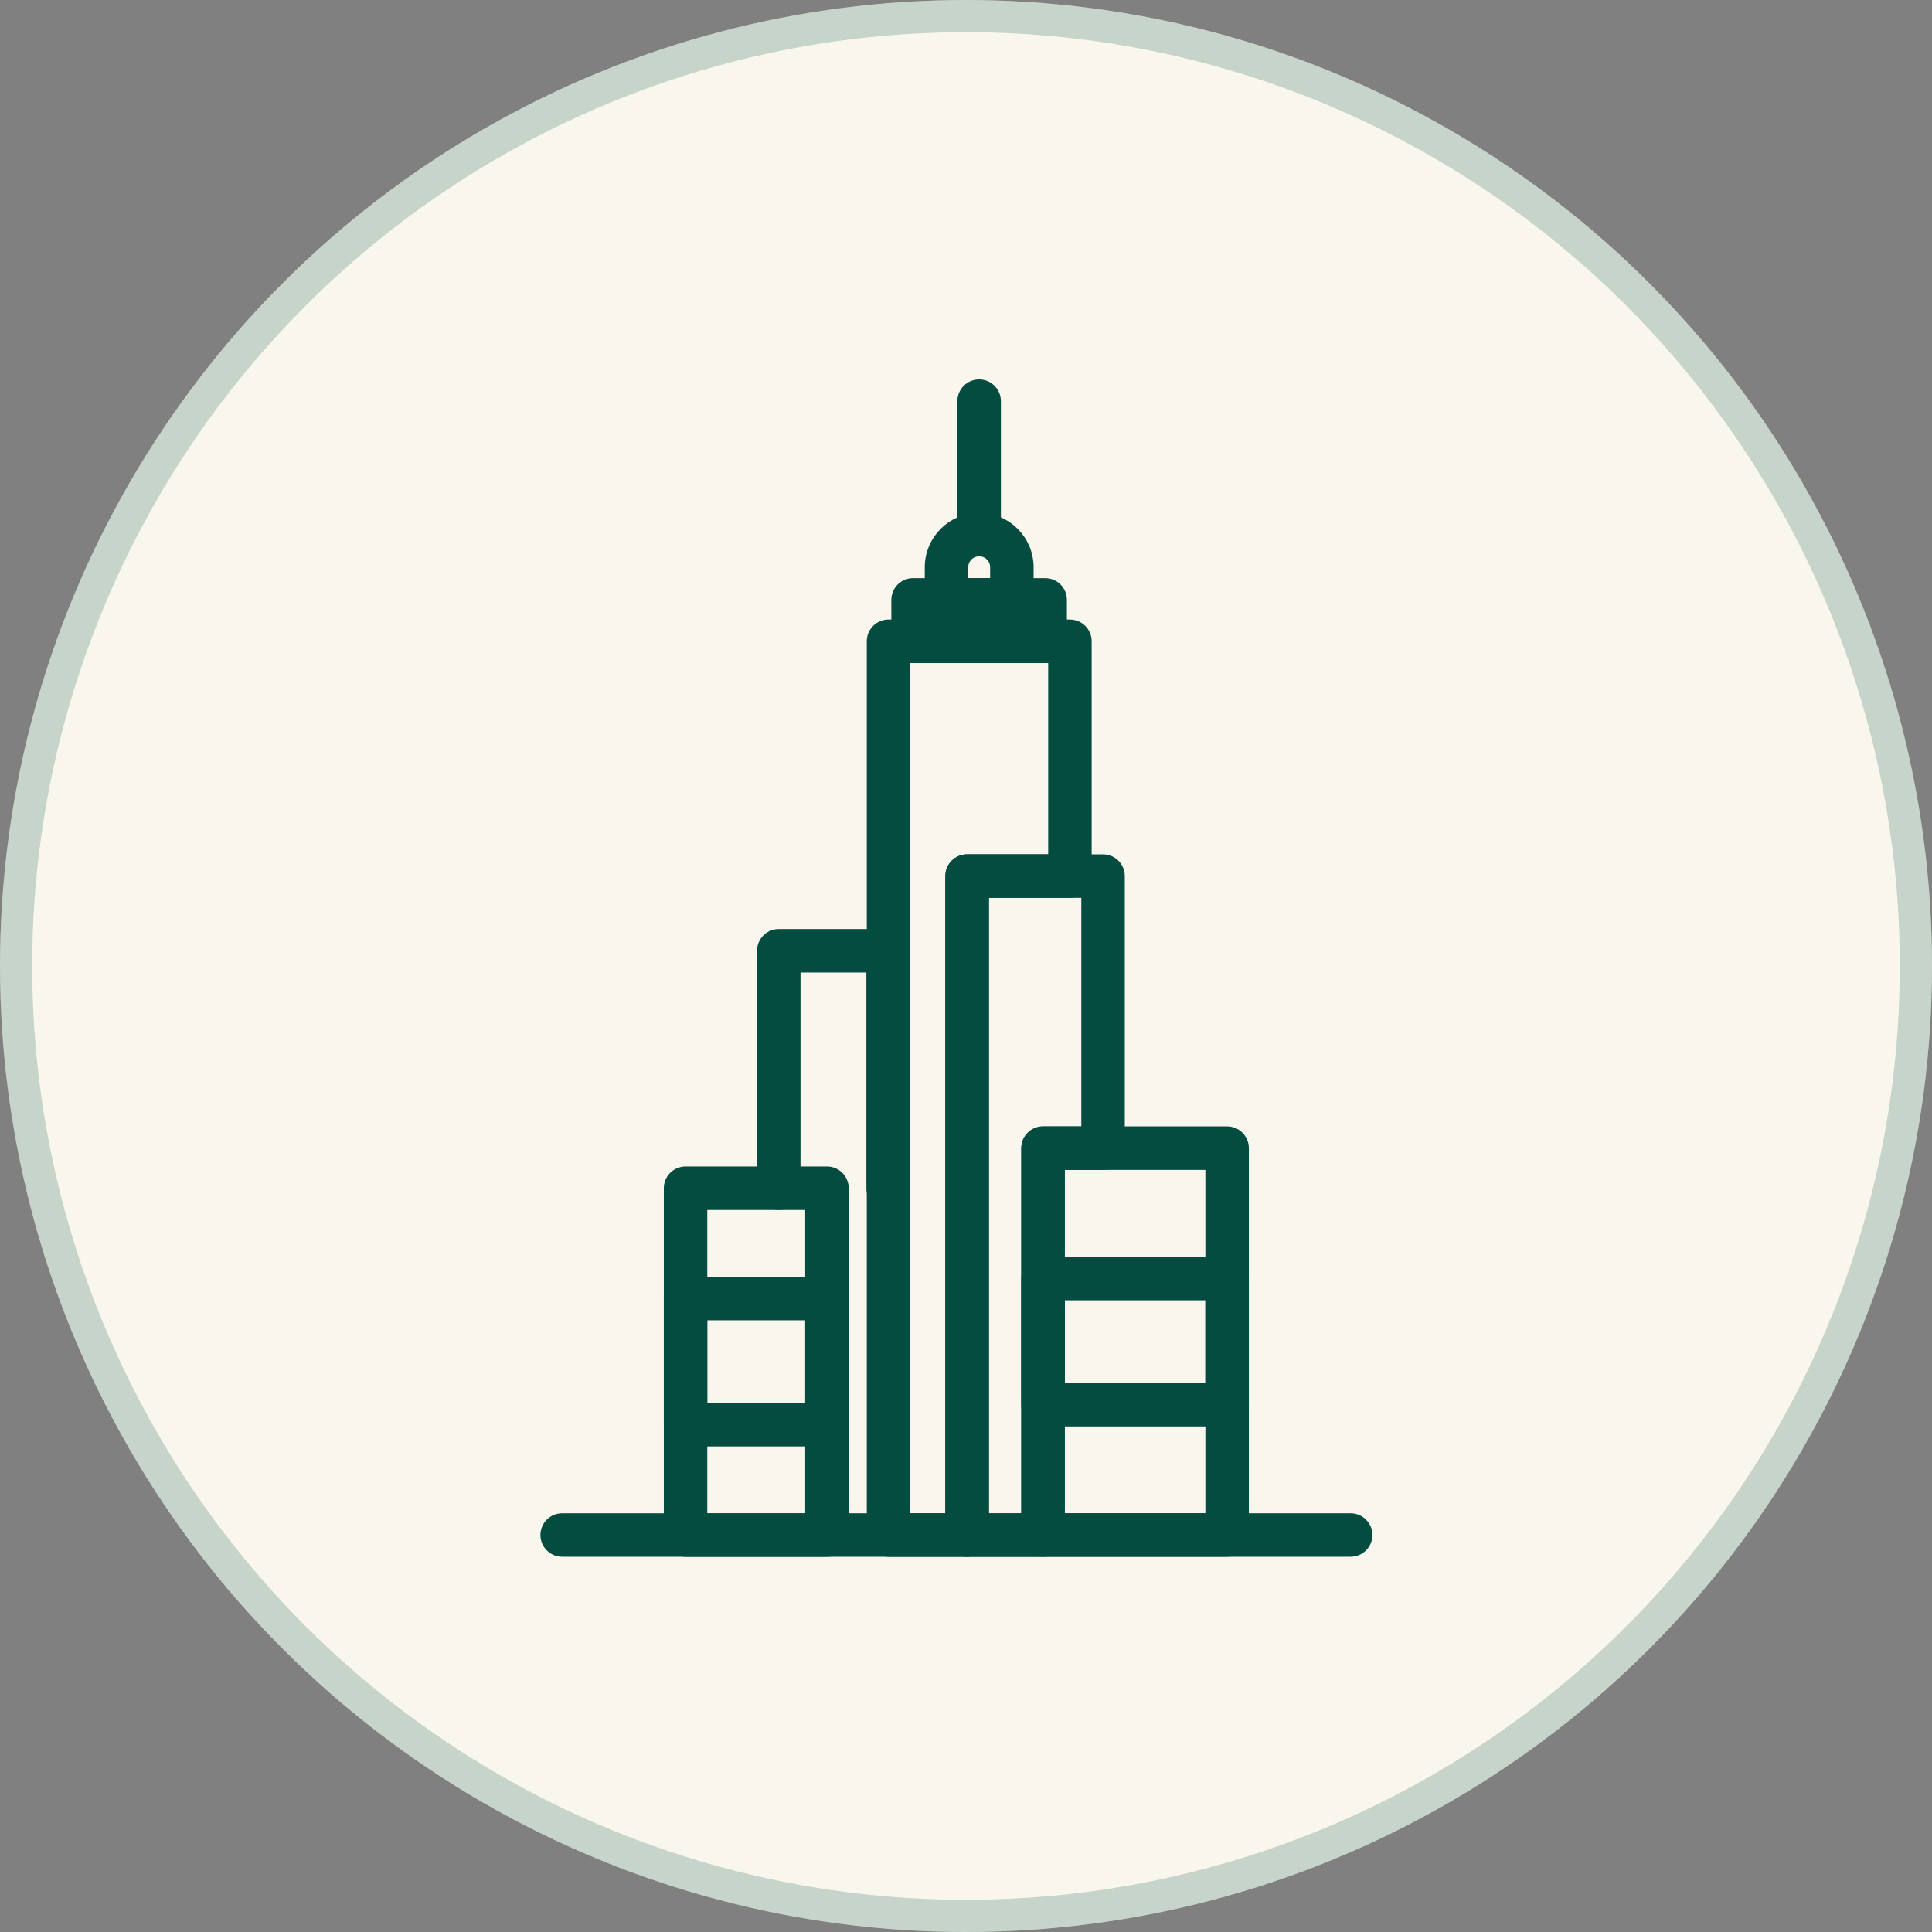
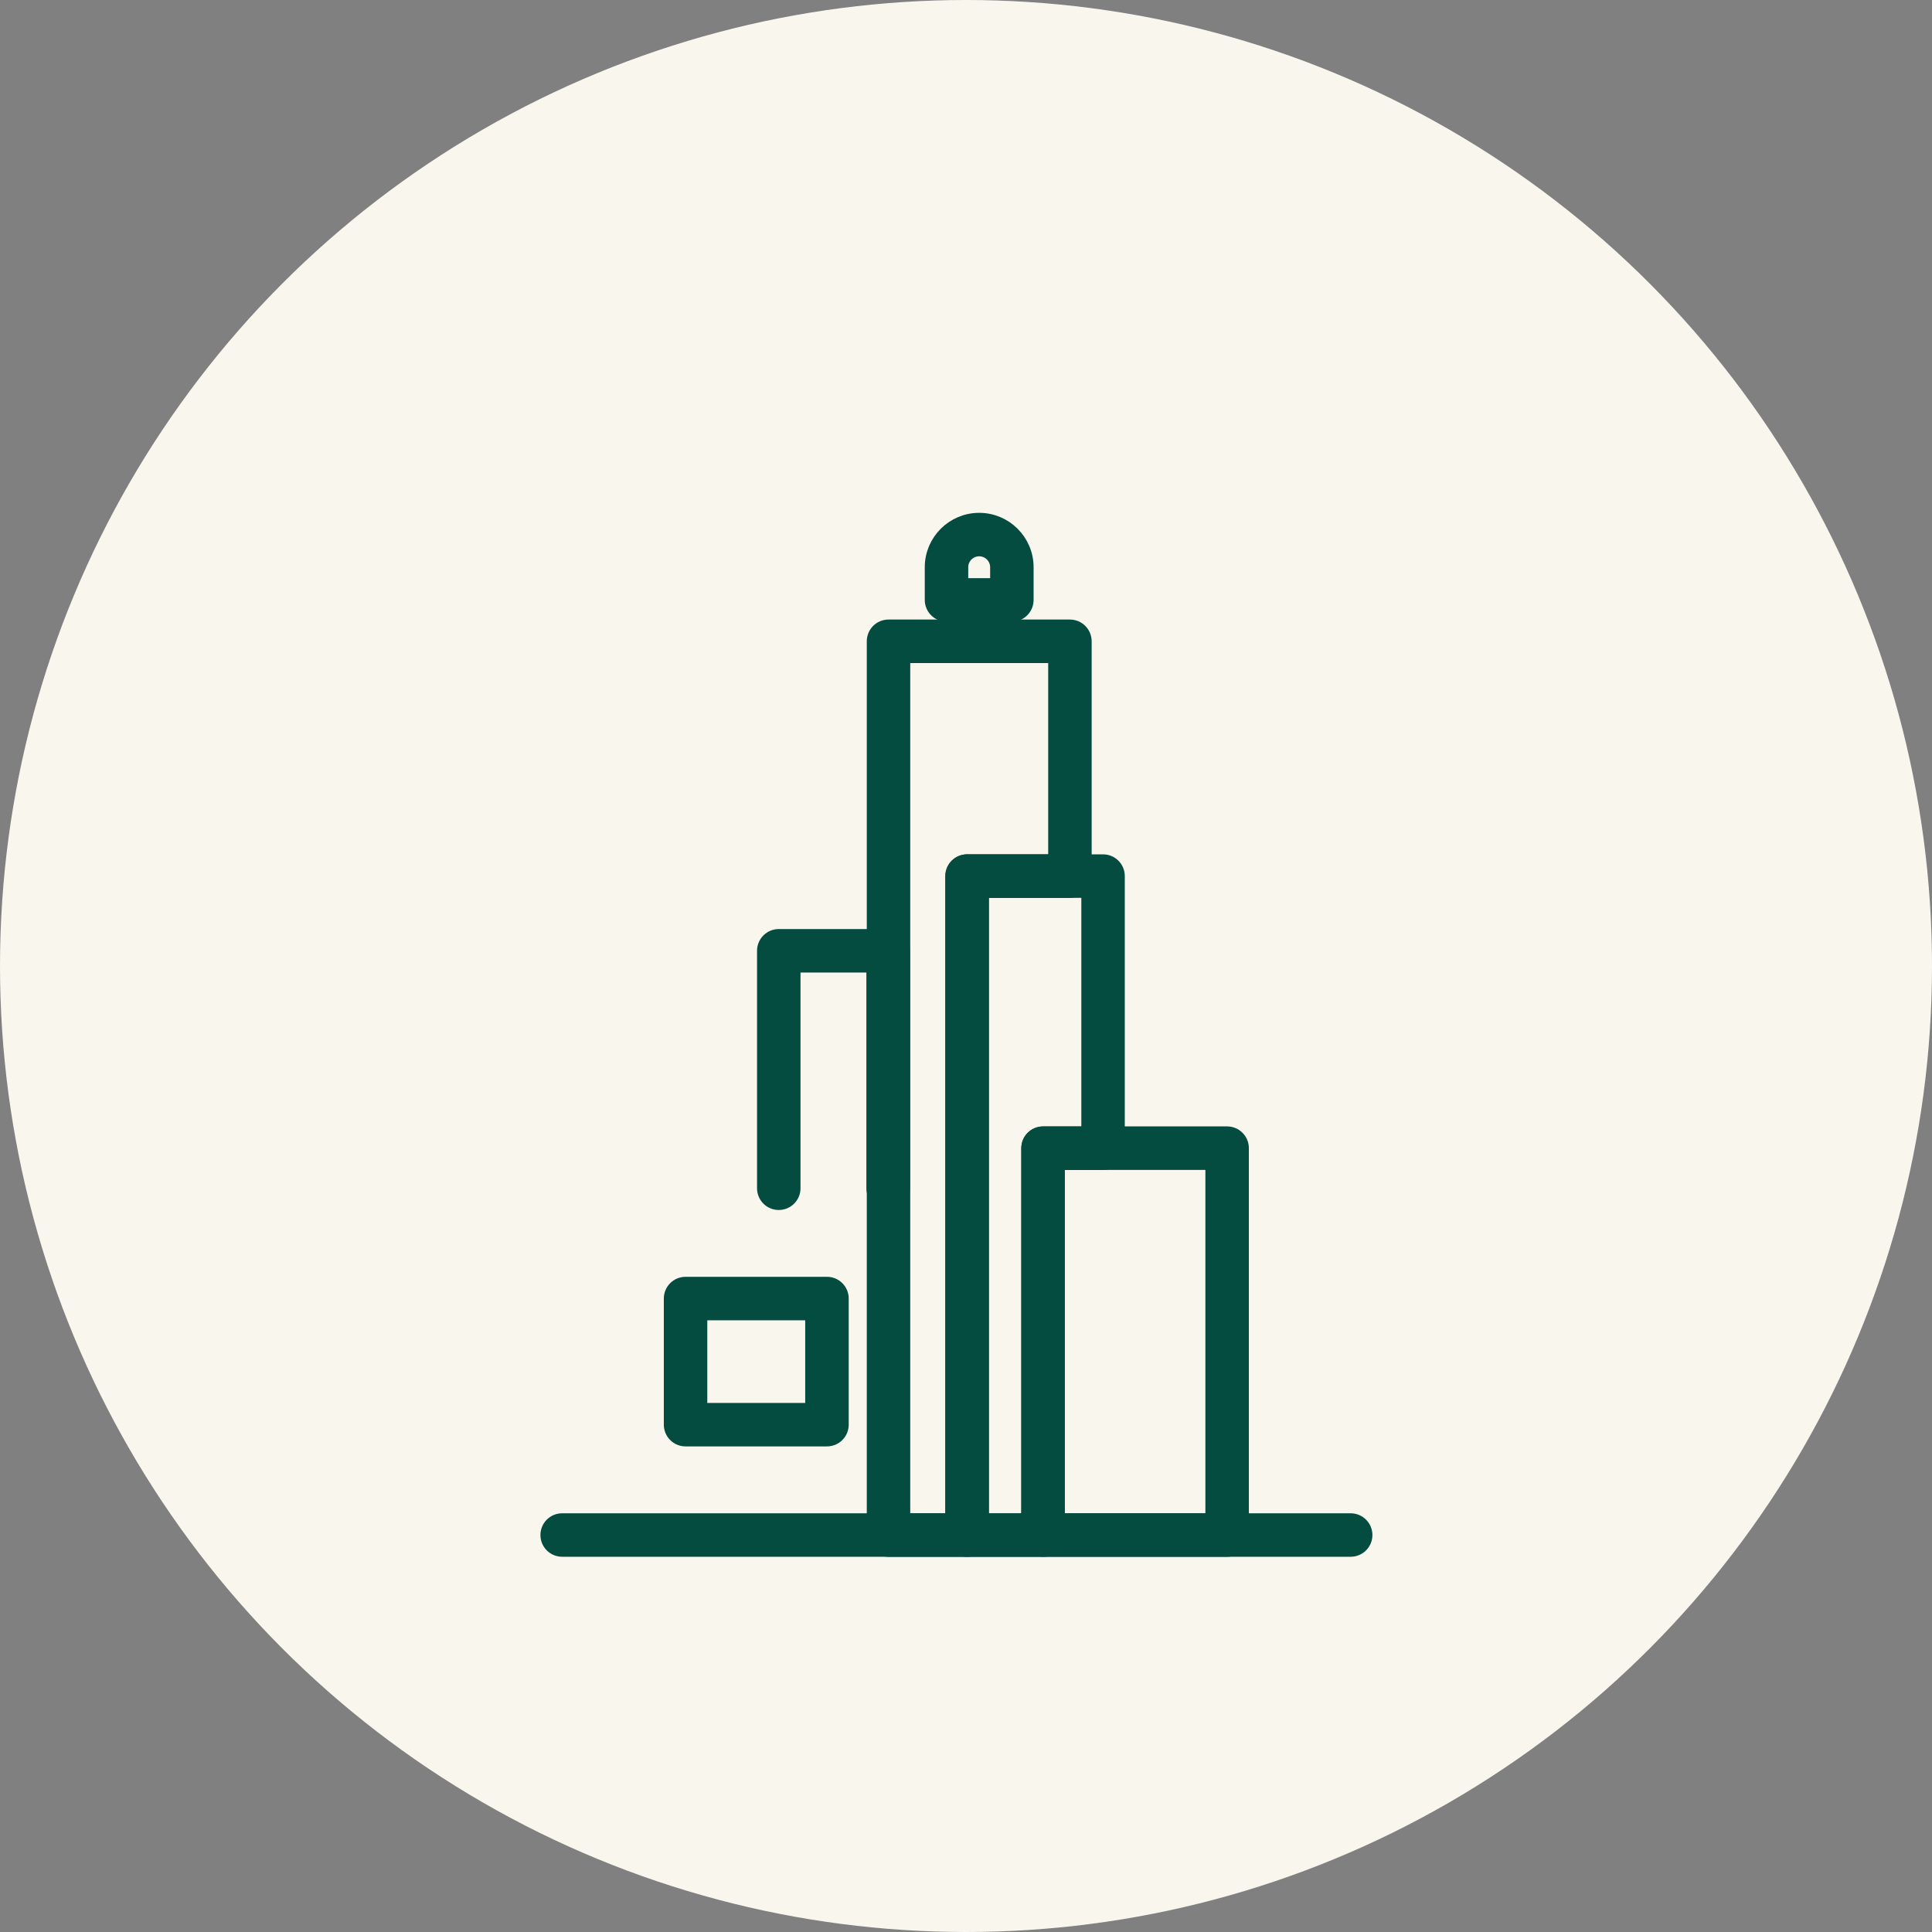
<svg xmlns="http://www.w3.org/2000/svg" width="60" height="60" viewBox="0 0 60 60" fill="none">
  <rect x="0" y="0" width="60" height="60" fill="#808080" stroke="none" />
  <circle cx="30" cy="30" r="30" fill="#F9F6EE" />
-   <circle cx="30" cy="30" r="29.5" stroke="#044B40" stroke-opacity="0.2" />
-   <path fill-rule="evenodd" clip-rule="evenodd" d="M25.682 48.132H21.291C21.037 48.132 20.832 47.927 20.832 47.674V36.902C20.832 36.649 21.037 36.443 21.291 36.443H25.682C25.936 36.443 26.141 36.649 26.141 36.902V47.674C26.141 47.927 25.936 48.132 25.682 48.132ZM21.749 47.215H25.223V37.361H21.749V47.215Z" fill="#044B40" stroke="#044B40" stroke-width="0.433" />
  <path fill-rule="evenodd" clip-rule="evenodd" d="M38.109 48.13H32.392C32.139 48.13 31.934 47.925 31.934 47.671V35.657C31.934 35.404 32.139 35.198 32.392 35.198H38.109C38.363 35.198 38.568 35.404 38.568 35.657V47.671C38.568 47.925 38.363 48.13 38.109 48.13ZM32.851 47.213H37.651V36.116H32.851V47.213Z" fill="#044B40" stroke="#044B40" stroke-width="0.433" />
  <path fill-rule="evenodd" clip-rule="evenodd" d="M30.037 48.132H27.593C27.34 48.132 27.135 47.926 27.135 47.673V19.916C27.135 19.662 27.34 19.457 27.593 19.457H33.228C33.481 19.457 33.686 19.663 33.686 19.916V27.207C33.686 27.46 33.481 27.666 33.228 27.666H30.496V47.673C30.496 47.926 30.291 48.132 30.037 48.132ZM28.052 47.214H29.579V27.207C29.579 26.954 29.784 26.748 30.037 26.748H32.769V20.375H28.052L28.052 47.214Z" fill="#044B40" stroke="#044B40" stroke-width="0.433" />
  <path fill-rule="evenodd" clip-rule="evenodd" d="M32.393 48.132H30.031C29.778 48.132 29.572 47.927 29.572 47.674V27.208C29.572 26.954 29.778 26.749 30.031 26.749H34.257C34.51 26.749 34.715 26.954 34.715 27.208V35.659C34.715 35.913 34.51 36.118 34.257 36.118H32.851V47.673C32.851 47.927 32.646 48.132 32.393 48.132ZM30.49 47.215H31.934V35.659C31.934 35.406 32.139 35.2 32.393 35.2H33.798V27.666H30.49L30.49 47.215Z" fill="#044B40" stroke="#044B40" stroke-width="0.433" />
  <path fill-rule="evenodd" clip-rule="evenodd" d="M27.583 37.361C27.329 37.361 27.124 37.156 27.124 36.902V29.987L24.644 29.987V36.902C24.644 37.156 24.439 37.361 24.185 37.361C23.932 37.361 23.727 37.156 23.727 36.902V29.528C23.727 29.275 23.932 29.069 24.185 29.069H27.583C27.836 29.069 28.041 29.275 28.041 29.528V36.902C28.041 37.156 27.836 37.361 27.583 37.361Z" fill="#044B40" stroke="#044B40" stroke-width="0.433" />
-   <path fill-rule="evenodd" clip-rule="evenodd" d="M32.459 20.373H28.357C28.104 20.373 27.898 20.167 27.898 19.914L27.898 18.63C27.898 18.376 28.104 18.171 28.357 18.171H32.459C32.712 18.171 32.917 18.376 32.917 18.63V19.914C32.917 20.167 32.712 20.373 32.459 20.373ZM28.816 19.455H32V19.088H28.816V19.455Z" fill="#044B40" stroke="#044B40" stroke-width="0.433" />
  <path fill-rule="evenodd" clip-rule="evenodd" d="M31.424 19.09H29.394C29.141 19.09 28.936 18.884 28.936 18.631V17.616C28.936 16.804 29.597 16.143 30.409 16.143C31.222 16.143 31.883 16.804 31.883 17.616V18.631C31.883 18.884 31.678 19.09 31.424 19.09ZM29.853 18.172H30.966V17.616C30.966 17.309 30.716 17.06 30.41 17.06C30.102 17.06 29.853 17.309 29.853 17.616V18.172Z" fill="#044B40" stroke="#044B40" stroke-width="0.433" />
-   <path fill-rule="evenodd" clip-rule="evenodd" d="M30.408 17.061C30.155 17.061 29.949 16.855 29.949 16.602V12.459C29.949 12.205 30.155 12 30.408 12C30.661 12 30.867 12.205 30.867 12.459V16.602C30.867 16.855 30.661 17.061 30.408 17.061Z" fill="#044B40" stroke="#044B40" stroke-width="0.433" />
  <path fill-rule="evenodd" clip-rule="evenodd" d="M41.946 48.13H17.459C17.205 48.13 17 47.925 17 47.672C17 47.418 17.205 47.213 17.459 47.213H41.946C42.199 47.213 42.405 47.418 42.405 47.672C42.405 47.925 42.199 48.13 41.946 48.13Z" fill="#044B40" stroke="#044B40" stroke-width="0.433" />
  <path fill-rule="evenodd" clip-rule="evenodd" d="M25.682 44.703H21.291C21.037 44.703 20.832 44.498 20.832 44.245V40.328C20.832 40.074 21.037 39.869 21.291 39.869H25.682C25.936 39.869 26.141 40.074 26.141 40.328V44.245C26.141 44.498 25.936 44.703 25.682 44.703ZM21.749 43.786H25.223V40.786H21.749V43.786Z" fill="#044B40" stroke="#044B40" stroke-width="0.433" />
-   <path fill-rule="evenodd" clip-rule="evenodd" d="M38.109 44.083H32.392C32.139 44.083 31.934 43.878 31.934 43.624V39.708C31.934 39.454 32.139 39.249 32.392 39.249H38.109C38.363 39.249 38.568 39.454 38.568 39.708V43.624C38.568 43.878 38.363 44.083 38.109 44.083ZM32.851 43.166H37.651V40.166H32.851V43.166Z" fill="#044B40" stroke="#044B40" stroke-width="0.433" />
</svg>